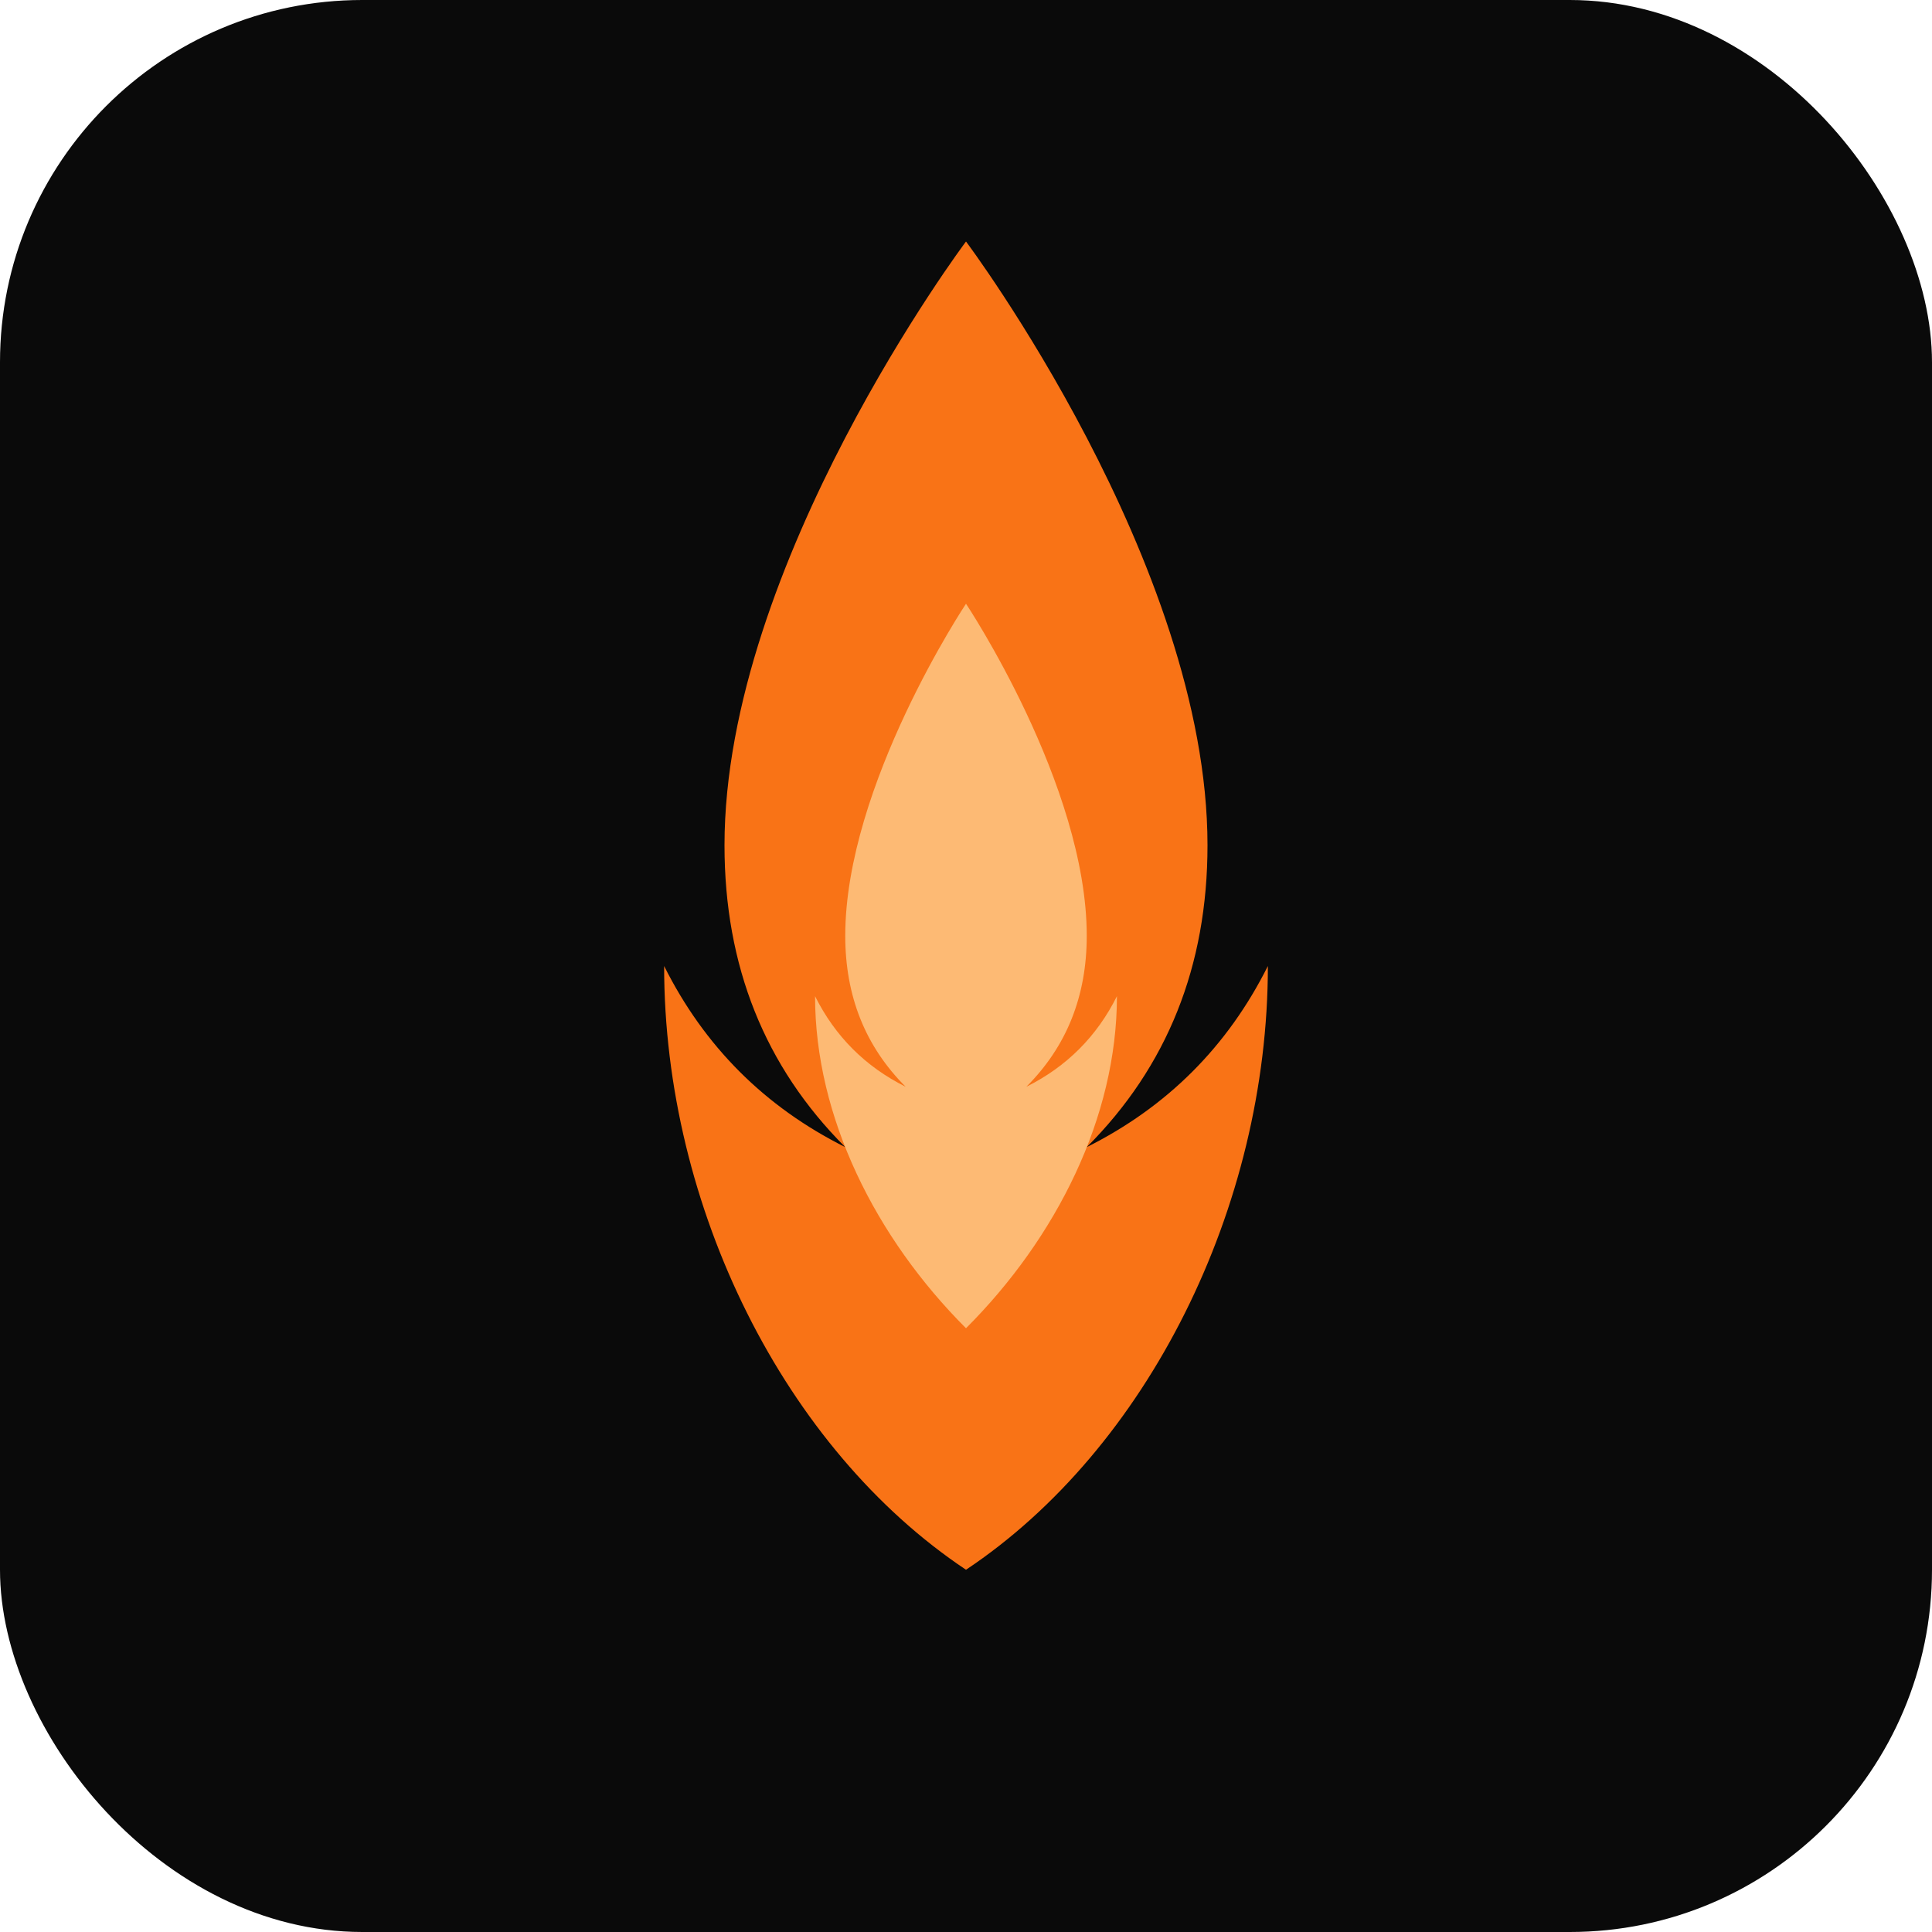
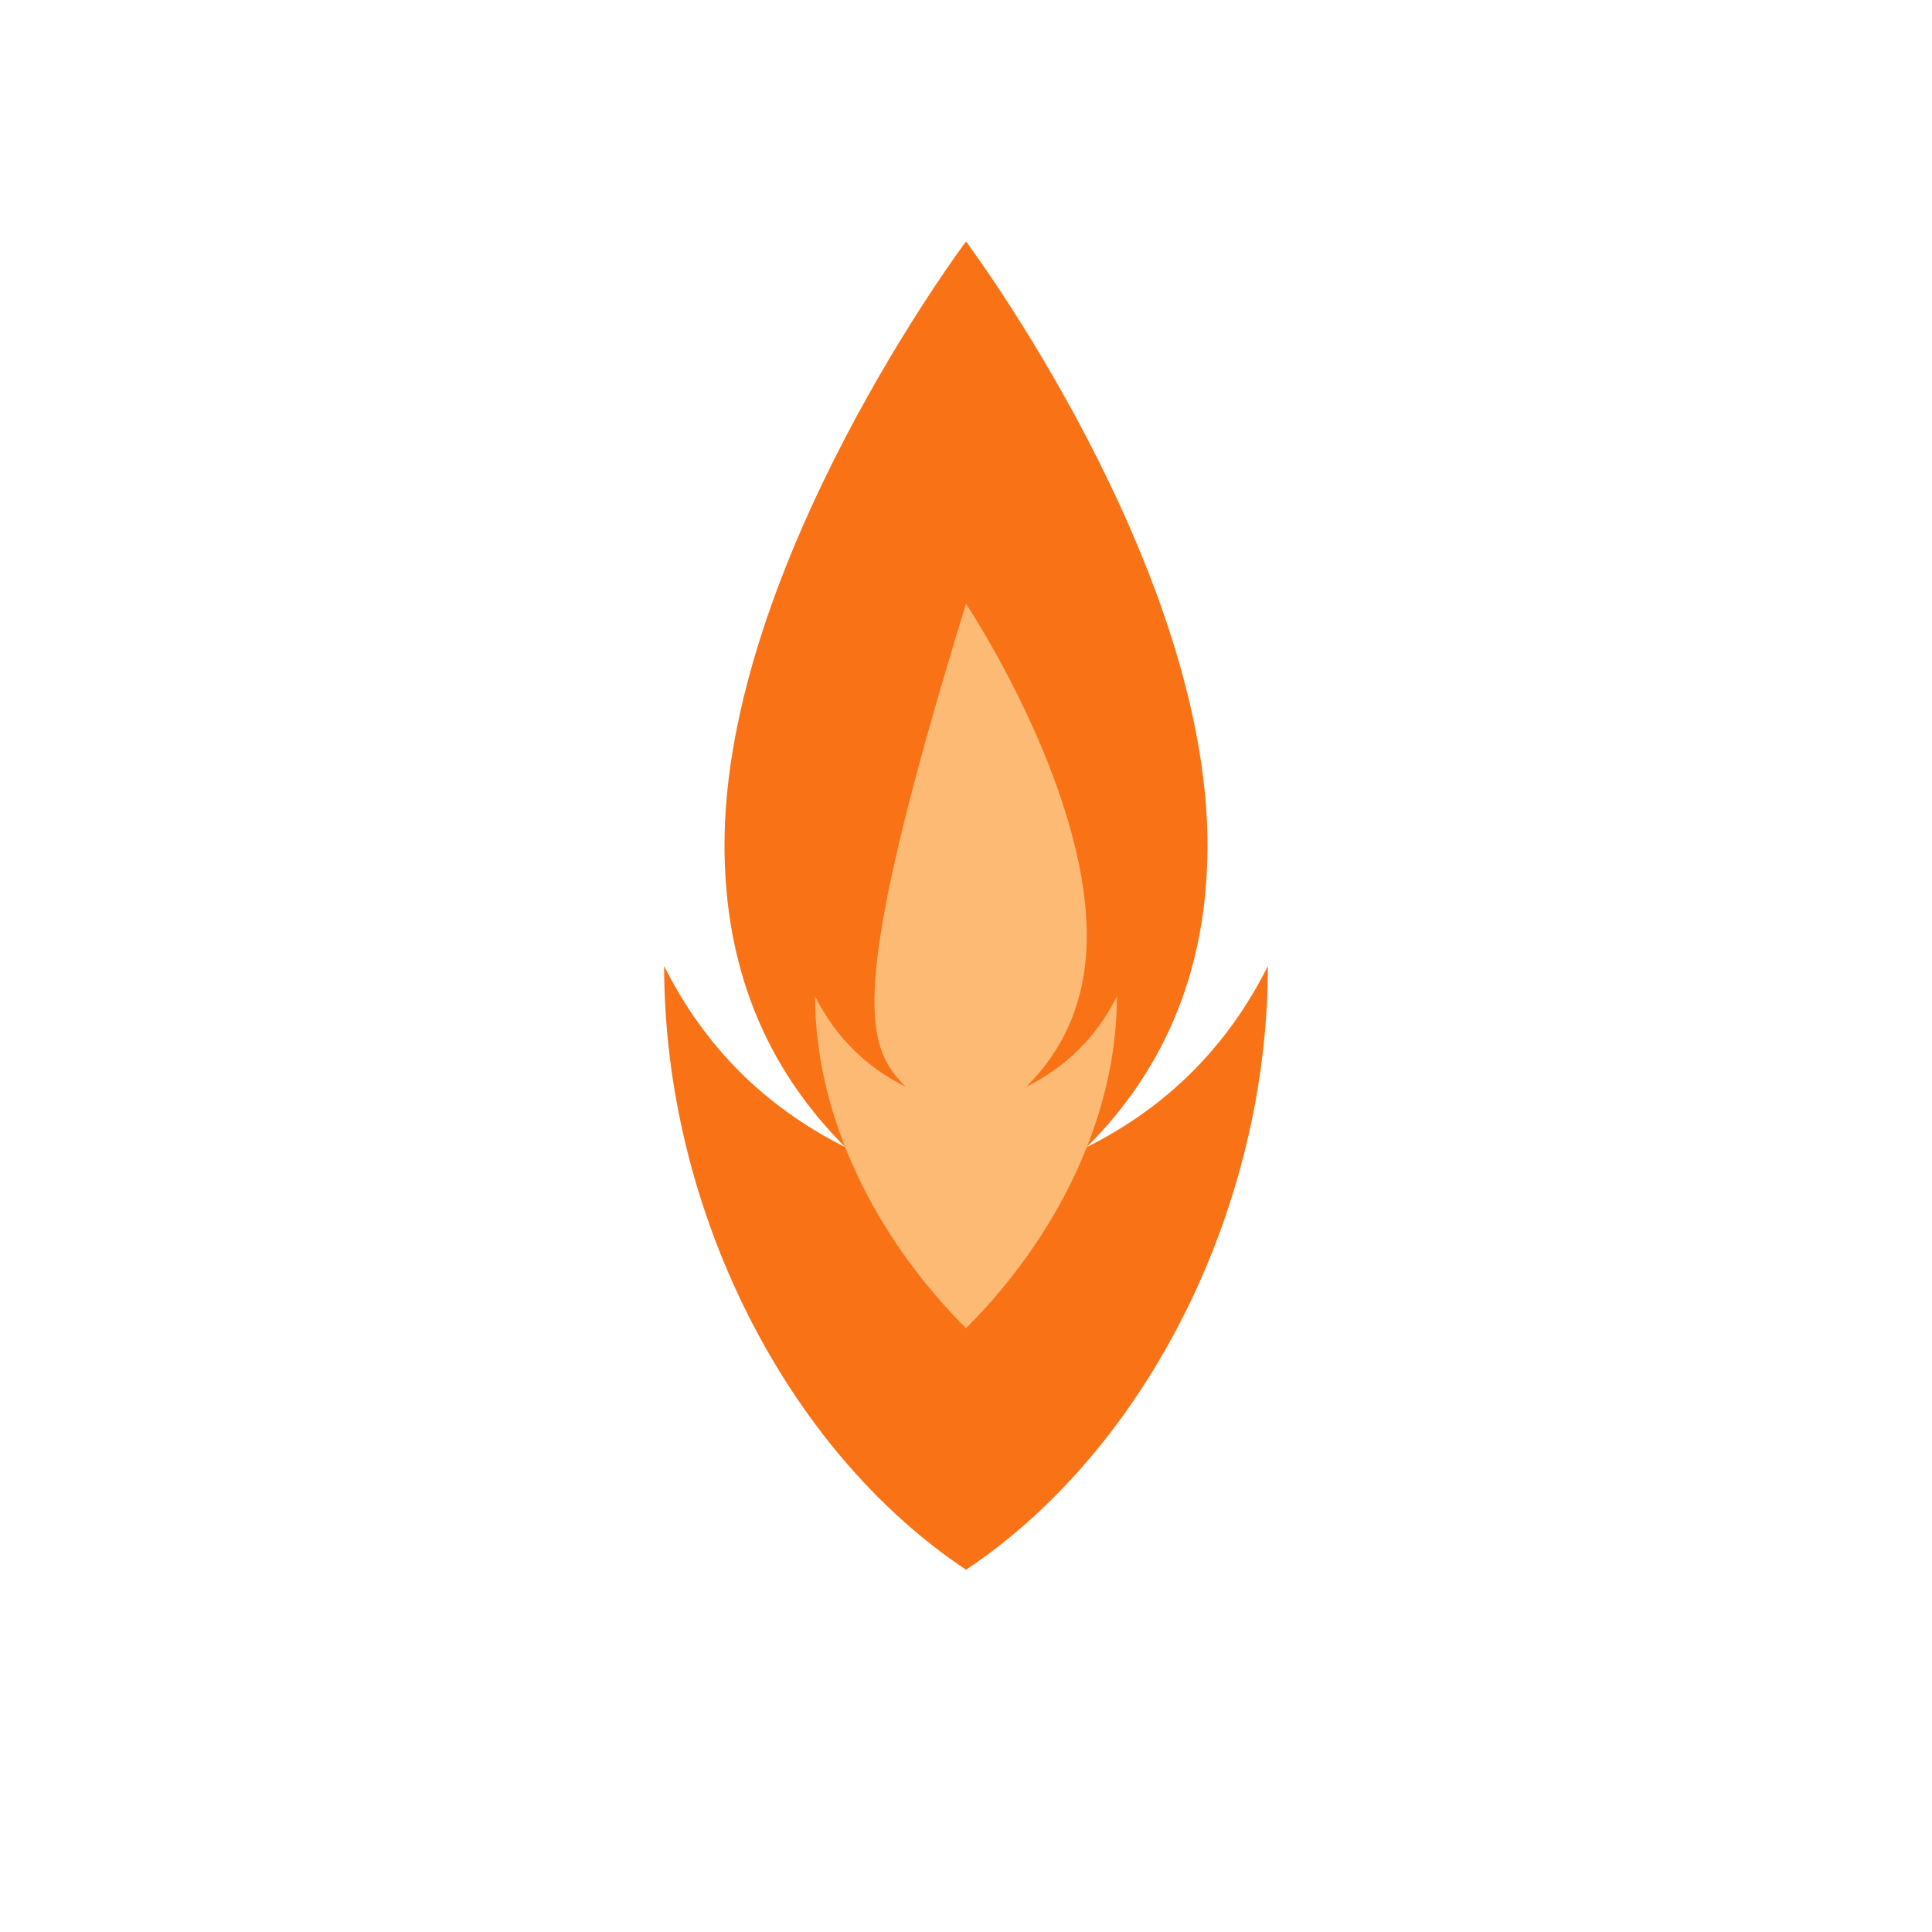
<svg xmlns="http://www.w3.org/2000/svg" version="1.1" width="32" height="32">
  <svg version="1.1" width="32" height="32">
    <svg width="32" height="32" viewBox="0 0 32 32" fill="none">
-       <rect width="32" height="32" rx="6" fill="#0a0a0a" />
      <path d="M16 4C16 4 12 9.333 12 14C12 16 12.667 17.667 14 19C12.667 18.333 11.667 17.333 11 16C11 20 13 24 16 26C19 24 21 20 21 16C20.333 17.333 19.333 18.333 18 19C19.333 17.667 20 16 20 14C20 9.333 16 4 16 4Z" fill="#f97316" />
-       <path d="M16 10C16 10 14 13 14 15.5C14 16.5 14.333 17.333 15 18C14.333 17.667 13.833 17.167 13.5 16.5C13.5 18.5 14.5 20.5 16 22C17.5 20.5 18.5 18.5 18.5 16.5C18.167 17.167 17.667 17.667 17 18C17.667 17.333 18 16.5 18 15.5C18 13 16 10 16 10Z" fill="#fdba74" />
+       <path d="M16 10C14 16.5 14.333 17.333 15 18C14.333 17.667 13.833 17.167 13.5 16.5C13.5 18.5 14.5 20.5 16 22C17.5 20.5 18.5 18.5 18.5 16.5C18.167 17.167 17.667 17.667 17 18C17.667 17.333 18 16.5 18 15.5C18 13 16 10 16 10Z" fill="#fdba74" />
    </svg>
  </svg>
  <style>@media (prefers-color-scheme: light) { :root { filter: none; } }
@media (prefers-color-scheme: dark) { :root { filter: none; } }
</style>
</svg>